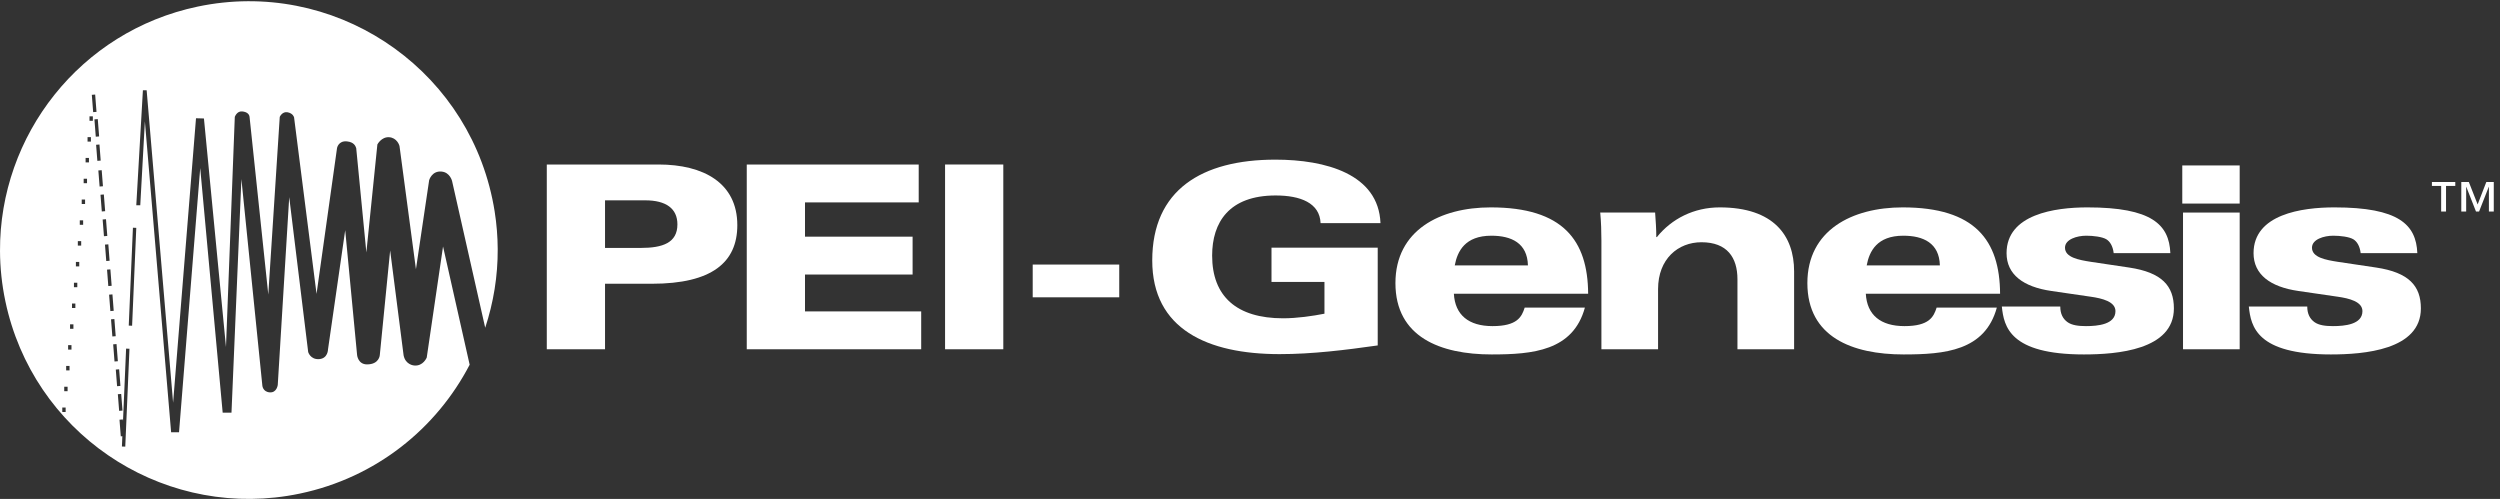
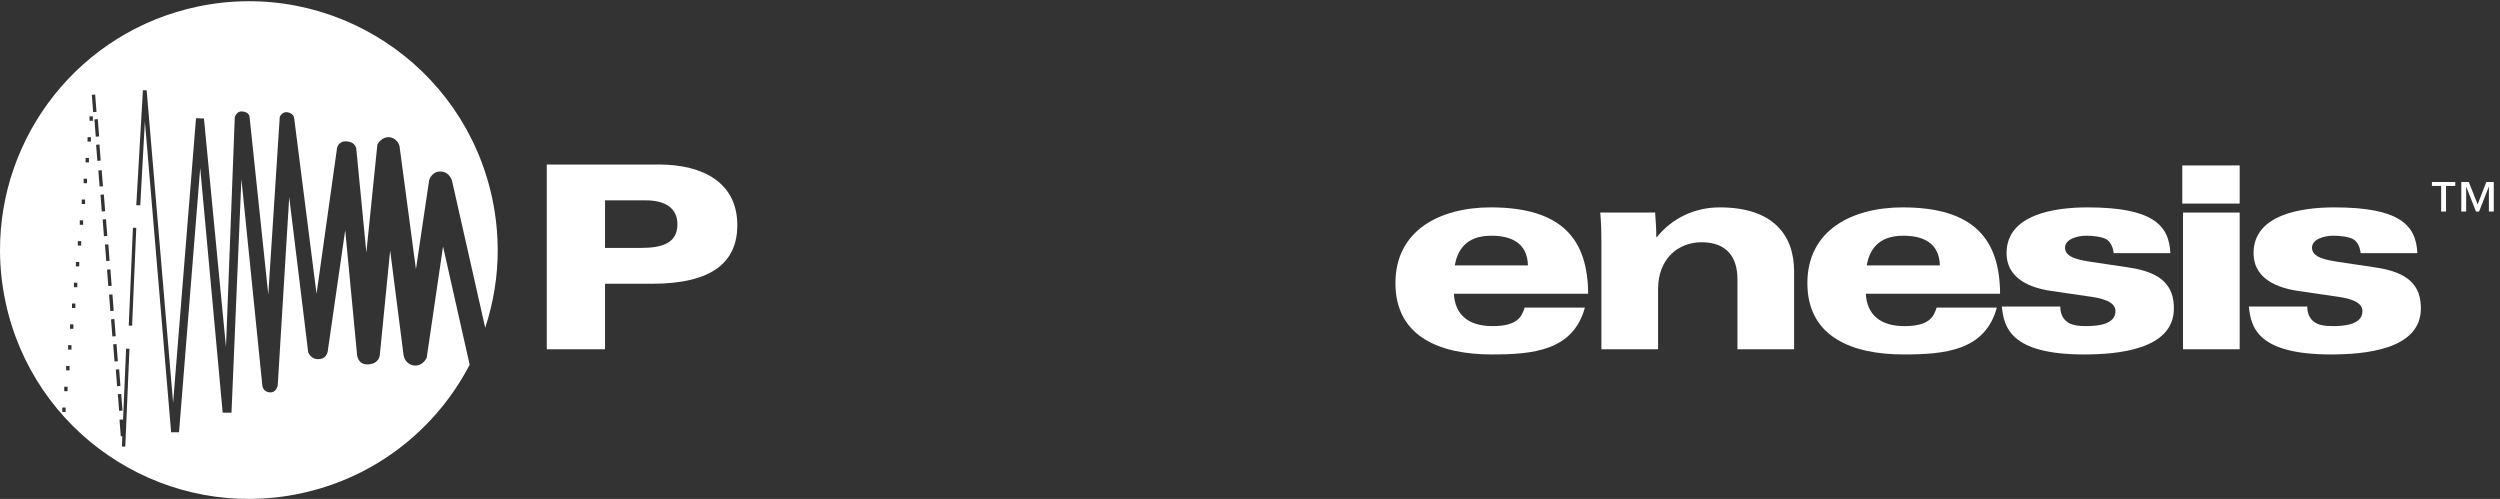
<svg xmlns="http://www.w3.org/2000/svg" xmlns:ns1="http://sodipodi.sourceforge.net/DTD/sodipodi-0.dtd" xmlns:ns2="http://www.inkscape.org/namespaces/inkscape" version="1.1" id="svg1" width="556.333" height="111.027" viewBox="0 0 556.333 111.027" ns1:docname="pei-genesis).svg" ns2:export-filename="WhiteLogo (2).eps.png" ns2:export-xdpi="600" ns2:export-ydpi="600" ns2:version="1.4 (e7c3feb100, 2024-10-09)">
  <rect x="0" y="0" width="556.333" height="111.027" fill="#333333" stroke="none" />
  <defs id="defs1" />
  <ns1:namedview id="namedview1" pagecolor="#ffffff" bordercolor="#666666" borderopacity="1.0" ns2:showpageshadow="2" ns2:pageopacity="0.0" ns2:pagecheckerboard="0" ns2:deskcolor="#d1d1d1" ns2:zoom="4.7237868" ns2:cx="278.16666" ns2:cy="55.569823" ns2:window-width="3283" ns2:window-height="1852" ns2:window-x="0" ns2:window-y="0" ns2:window-maximized="1" ns2:current-layer="g1">
    <ns2:page x="0" y="0" ns2:label="1" id="page1" width="556.333" height="111.027" margin="0" bleed="0" />
  </ns1:namedview>
  <g id="g1" ns2:groupmode="layer" ns2:label="1">
    <g id="group-R5">
      <path id="path2" d="m 1012.32,419.961 h 59.86 c 36.66,0 61.25,8.562 61.25,39.394 0,26.543 -19.03,40.243 -53.83,40.243 h -67.28 z m -97.441,139.582 h 187.001 c 75.17,0 131.78,-30.828 131.78,-101.477 0,-62.082 -42.22,-98.046 -142.92,-98.046 h -78.42 V 250.41 h -97.441 v 309.133" style="fill:#ffffff;fill-opacity:1;fill-rule:nonzero;stroke:none" transform="matrix(0.133,0,0,-0.133,0,111.027)" />
-       <path id="path3" d="m 1249.46,559.543 h 287.7 v -63.367 h -190.25 v -57.375 h 180.04 v -63.363 h -180.04 v -61.661 h 194.42 V 250.41 h -291.87 v 309.133" style="fill:#ffffff;fill-opacity:1;fill-rule:nonzero;stroke:none" transform="matrix(0.133,0,0,-0.133,0,111.027)" />
-       <path id="path4" d="m 1581.27,559.543 h 97.44 V 250.41 h -97.44 v 309.133" style="fill:#ffffff;fill-opacity:1;fill-rule:nonzero;stroke:none" transform="matrix(0.133,0,0,-0.133,0,111.027)" />
-       <path id="path5" d="m 1727.91,392.141 h 144.78 v -54.805 h -144.78 v 54.805" style="fill:#ffffff;fill-opacity:1;fill-rule:nonzero;stroke:none" transform="matrix(0.133,0,0,-0.133,0,111.027)" />
-       <path id="path6" d="m 2127.45,420.391 h 177.72 V 256.824 c -54.29,-7.691 -109.05,-14.551 -164.27,-14.551 -120.64,0 -212.98,41.954 -212.98,156.711 0,117.743 82.59,168.692 206.03,168.692 83.98,0 172.61,-23.977 175.85,-106.184 h -100.22 c -1.4,33.824 -33.88,46.242 -75.17,46.242 -77.96,0 -106.27,-44.957 -106.27,-100.617 0,-68.086 40.84,-104.898 118.79,-104.898 23.21,0 49.65,3.844 69.14,7.711 v 53.086 h -88.62 v 57.375" style="fill:#ffffff;fill-opacity:1;fill-rule:nonzero;stroke:none" transform="matrix(0.133,0,0,-0.133,0,111.027)" />
      <path id="path7" d="m 2556.52,390.742 c -0.98,37.363 -27.64,49.664 -61.22,49.664 -43.95,0 -56.78,-25.972 -61.23,-49.664 z m -123.93,-47.383 c 1.97,-35.539 24.69,-54.218 64.69,-54.218 41.47,0 48.87,15.488 53.81,30.988 h 100.74 c -19.76,-72.453 -87.41,-78.383 -156.04,-78.383 -85.92,0 -160.97,29.16 -160.97,119.375 0,88.399 74.56,126.672 159.49,126.672 120.97,0 162.45,-55.133 162.95,-144.434 h -224.67" style="fill:#ffffff;fill-opacity:1;fill-rule:nonzero;stroke:none" transform="matrix(0.133,0,0,-0.133,0,111.027)" />
      <path id="path8" d="m 2679.45,432.207 c 0,14.578 -0.49,31.434 -1.98,46.93 h 91.85 c 0.98,-13.668 1.97,-27.34 1.97,-41.008 h 0.99 c 24.68,30.527 61.72,49.664 105.17,49.664 90.36,0 124.43,-47.387 124.43,-107.078 V 250.41 h -94.8 v 117.102 c 0,36.441 -17.29,61.961 -60.24,61.961 -39.01,0 -72.58,-27.793 -72.58,-78.371 V 250.41 h -94.81 v 181.797" style="fill:#ffffff;fill-opacity:1;fill-rule:nonzero;stroke:none" transform="matrix(0.133,0,0,-0.133,0,111.027)" />
      <path id="path9" d="m 3245.77,390.742 c -0.98,37.363 -27.64,49.664 -61.22,49.664 -43.94,0 -56.79,-25.972 -61.23,-49.664 z m -123.93,-47.383 c 1.97,-35.539 24.68,-54.218 64.68,-54.218 41.48,0 48.89,15.488 53.82,30.988 h 100.73 c -19.75,-72.453 -87.4,-78.383 -156.03,-78.383 -85.92,0 -160.97,29.16 -160.97,119.375 0,88.399 74.56,126.672 159.48,126.672 120.98,0 162.47,-55.133 162.95,-144.434 h -224.66" style="fill:#ffffff;fill-opacity:1;fill-rule:nonzero;stroke:none" transform="matrix(0.133,0,0,-0.133,0,111.027)" />
      <path id="path10" d="m 3447.21,321.941 c 0,-12.3 4.44,-20.507 11.85,-25.972 7.4,-5.461 18.76,-6.828 31.11,-6.828 19.74,0 49.37,2.722 49.37,25.058 0,15.946 -22.22,21.414 -41.47,24.149 l -65.68,9.574 c -47.4,6.836 -75.05,27.793 -75.05,63.316 0,65.164 80.98,76.555 135.3,76.555 107.63,0 136.77,-28.707 138.75,-76.555 h -94.81 c -1.48,12.313 -6.42,19.602 -12.34,23.242 -6.92,4.106 -21.73,5.926 -33.58,5.926 -15.31,0 -35.55,-5.926 -35.55,-20.047 0,-16.406 23.2,-20.507 43.44,-23.687 l 64.2,-9.574 c 54.32,-8.203 74.56,-30.528 74.56,-68.336 0,-69.719 -95.8,-77.016 -150.6,-77.016 -123.94,0 -133.81,46.484 -137.27,80.195 h 97.77" style="fill:#ffffff;fill-opacity:1;fill-rule:nonzero;stroke:none" transform="matrix(0.133,0,0,-0.133,0,111.027)" />
      <path id="path11" d="m 3652.59,479.137 h 94.8 V 250.41 h -94.8 z m 94.8,15.043 h -96.04 v 63.789 h 96.04 V 494.18" style="fill:#ffffff;fill-opacity:1;fill-rule:nonzero;stroke:none" transform="matrix(0.133,0,0,-0.133,0,111.027)" />
      <path id="path12" d="m 3860.45,321.941 c 0,-12.3 4.44,-20.507 11.85,-25.972 7.41,-5.461 18.76,-6.828 31.11,-6.828 19.74,0 49.37,2.722 49.37,25.058 0,15.946 -22.21,21.414 -41.47,24.149 l -65.68,9.574 c -47.4,6.836 -75.04,27.793 -75.04,63.316 0,65.164 80.97,76.555 135.29,76.555 107.64,0 136.78,-28.707 138.75,-76.555 h -94.81 c -1.48,12.313 -6.42,19.602 -12.34,23.242 -6.91,4.106 -21.73,5.926 -33.57,5.926 -15.32,0 -35.56,-5.926 -35.56,-20.047 0,-16.406 23.2,-20.507 43.45,-23.687 l 64.2,-9.574 c 54.31,-8.203 74.56,-30.528 74.56,-68.336 0,-69.719 -95.8,-77.016 -150.61,-77.016 -123.93,0 -133.81,46.484 -137.26,80.195 h 97.76" style="fill:#ffffff;fill-opacity:1;fill-rule:nonzero;stroke:none" transform="matrix(0.133,0,0,-0.133,0,111.027)" />
      <path id="path13" d="m 823.77,502.016 c -47.305,225 -268.047,369.043 -493.008,321.738 224.961,47.285 445.703,-96.758 493.008,-321.738" style="fill:#ffffff;fill-opacity:1;fill-rule:nonzero;stroke:none" transform="matrix(0.133,0,0,-0.133,0,111.027)" />
      <path id="path14" d="M 330.762,823.754 C 133.867,782.379 -1.035,608.219 0.004,414.578 -1.035,608.199 133.867,782.367 330.762,823.754" style="fill:#ffffff;fill-opacity:1;fill-rule:nonzero;stroke:none" transform="matrix(0.133,0,0,-0.133,0,111.027)" />
      <path id="path15" d="M 502.012,8.992 C 629.063,35.691 730.273,117.703 785.82,224.543 v 0 C 730.273,117.703 629.063,35.691 502.012,8.992" style="fill:#ffffff;fill-opacity:1;fill-rule:nonzero;stroke:none" transform="matrix(0.133,0,0,-0.133,0,111.027)" />
      <path id="path16" d="m 832.754,418.168 c 0.242,-45.484 -7.129,-89.859 -20.93,-131.715 l 0.012,-0.019 c 13.789,41.875 21.16,86.25 20.918,131.734" style="fill:#ffffff;fill-opacity:1;fill-rule:nonzero;stroke:none" transform="matrix(0.133,0,0,-0.133,0,111.027)" />
      <path id="path17" d="m 221.035,289.773 -5.625,0.215 7,163.797 5.617,-0.234 z m -11.433,-202.3 -5.618,0.23 0.723,17.207 -2.617,-0.215 -2.156,27.856 5.601,0.445 0.246,-3.144 5.196,121.64 5.625,-0.23 z m -12.434,87.73 5.605,0.449 2.168,-27.847 -5.605,-0.453 z m -3.438,41.25 5.606,0.449 2.168,-27.847 -5.606,-0.453 z m -4.375,42.188 5.606,0.453 2.227,-28.711 -5.606,-0.434 z m -3.593,41.875 5.605,0.453 2.227,-28.711 -5.606,-0.434 z m -3.242,41.25 5.605,0.453 2.129,-27.485 -5.606,-0.429 z m -3.438,41.875 5.606,0.453 2.128,-27.485 -5.605,-0.429 z m -3.437,41.882 5.605,0.438 2.129,-27.477 -5.606,-0.429 z m -3.907,42.032 5.606,0.437 2.176,-27.988 -5.606,-0.438 z m -3.593,41.406 5.605,0.437 2.18,-27.988 -5.61,-0.437 z m -3.594,40.625 5.605,0.437 2.09,-26.902 -5.605,-0.441 z m -3.75,42.969 5.605,0.437 2.09,-26.902 -5.605,-0.442 z m -2.813,42.5 5.606,0.437 2.258,-28.972 -5.61,-0.442 z m -4.375,41.093 5.606,0.438 2.258,-28.973 -5.61,-0.441 z m 1.739,-43.488 h -5.625 v 7.5 h 5.625 z m -3.243,-34.805 h -5.625 v 7.5 h 5.625 z m -3.261,-34.804 h -5.625 v 7.5 h 5.625 z m -3.243,-34.805 h -5.625 v 7.5 h 5.625 z m -3.261,-34.793 h -5.625 v 7.5 h 5.625 z m -3.242,-34.805 h -5.625 v 7.5 h 5.625 z m -3.262,-34.804 h -5.625 v 7.5 h 5.625 z m -3.242,-34.813 h -5.625 v 7.5 h 5.625 z m -3.262,-34.804 h -5.625 v 7.5 h 5.625 z m -3.242,-34.801 h -5.625 v 7.5 h 5.625 z m -3.262,-34.809 h -5.625 v 7.5 h 5.625 z m -3.242,-34.781 h -5.625 v 7.5 h 5.625 z m -3.262,-34.809 h -5.625 v 7.5 h 5.625 z m -3.242,-34.804 h -5.625 v 7.5 h 5.625 z m -3.262,-34.801 h -5.625 v 7.5 h 5.625 z M 785.82,224.543 741.289,422.348 714.004,236.531 c 0,0 -5.918,-14.746 -21.016,-13.277 0,0 -14.394,0.738 -17.695,16.949 l -22.5,175.524 -17.324,-175.129 c 0,0 -0.84,-15.508 -21.406,-15.508 -15.118,0 -16.563,15.508 -16.563,15.508 L 577.578,449.633 548.809,250.168 c 0,0 0,-15.141 -14.746,-16.234 -14.747,-1.09 -18.418,11.82 -18.418,11.82 l -31.739,259.172 -19.16,-314.117 c 0,0 -1.484,-13.282 -13.262,-12.539 -11.816,0.722 -12.539,11.41 -12.539,11.41 L 403.906,535.16 387.324,144.348 H 372.578 L 334.98,553.598 299.551,111.531 h -13.242 l -43.887,520.25 -7.734,-140.468 h -6.661 l 11.075,192.441 h 6.269 l 44.258,-522.809 38.32,475.993 13.281,-0.372 36.875,-382.355 14.747,384.934 c 0,0 3.32,9.96 12.187,9.218 8.828,-0.742 12.149,-5.156 12.52,-9.218 0.371,-4.063 31.328,-297.165 31.328,-297.165 l 19.179,297.165 c 0,0 4.063,9.589 13.282,7.753 9.218,-1.835 10.683,-8.476 10.683,-8.476 l 37.598,-295.348 34.297,244.098 c 0,0 2.226,12.519 16.621,11.055 11.738,-1.211 14.355,-7.754 15.469,-11.426 l 16.953,-174.391 18.437,180.66 c 0,0 6.641,12.871 19.551,12.149 12.891,-0.742 17.676,-13.262 17.676,-16.211 l 27.305,-204.645 22.109,148.961 c 0,0 4.492,16.133 21.016,14.395 14.003,-1.465 17.343,-15.86 17.343,-15.86 l 55.418,-245.406 c 13.801,41.856 21.172,86.231 20.93,131.715 -0.117,20.754 -1.777,41.719 -5.098,62.773 -1.113,7.012 -2.402,14.043 -3.886,21.075 C 776.465,726.996 555.723,871.039 330.762,823.754 133.867,782.367 -1.035,608.199 0.004,414.578 0.152,386.926 3.074,358.855 8.988,330.73 54.824,112.766 263.406,-29.23 480.938,5.105 487.961,6.223 494.98,7.512 502.012,8.992 629.063,35.691 730.273,117.703 785.82,224.543" style="fill:#ffffff;fill-opacity:1;fill-rule:nonzero;stroke:none" transform="matrix(0.133,0,0,-0.133,0,111.027)" />
      <path id="path18" d="m 4172.53,480.859 h -8.15 v 41.258 h -0.25 l -16.19,-41.258 h -5.16 l -16.19,41.258 h -0.24 v -41.258 h -8.16 v 49.414 h 12.6 l 14.75,-37.539 14.51,37.539 h 12.48 z m -64.4,42.813 h -15.48 v -42.813 h -8.16 v 42.813 h -15.47 v 6.601 h 39.11 v -6.601" style="fill:#ffffff;fill-opacity:1;fill-rule:nonzero;stroke:none" transform="matrix(0.133,0,0,-0.133,0,111.027)" />
    </g>
  </g>
</svg>